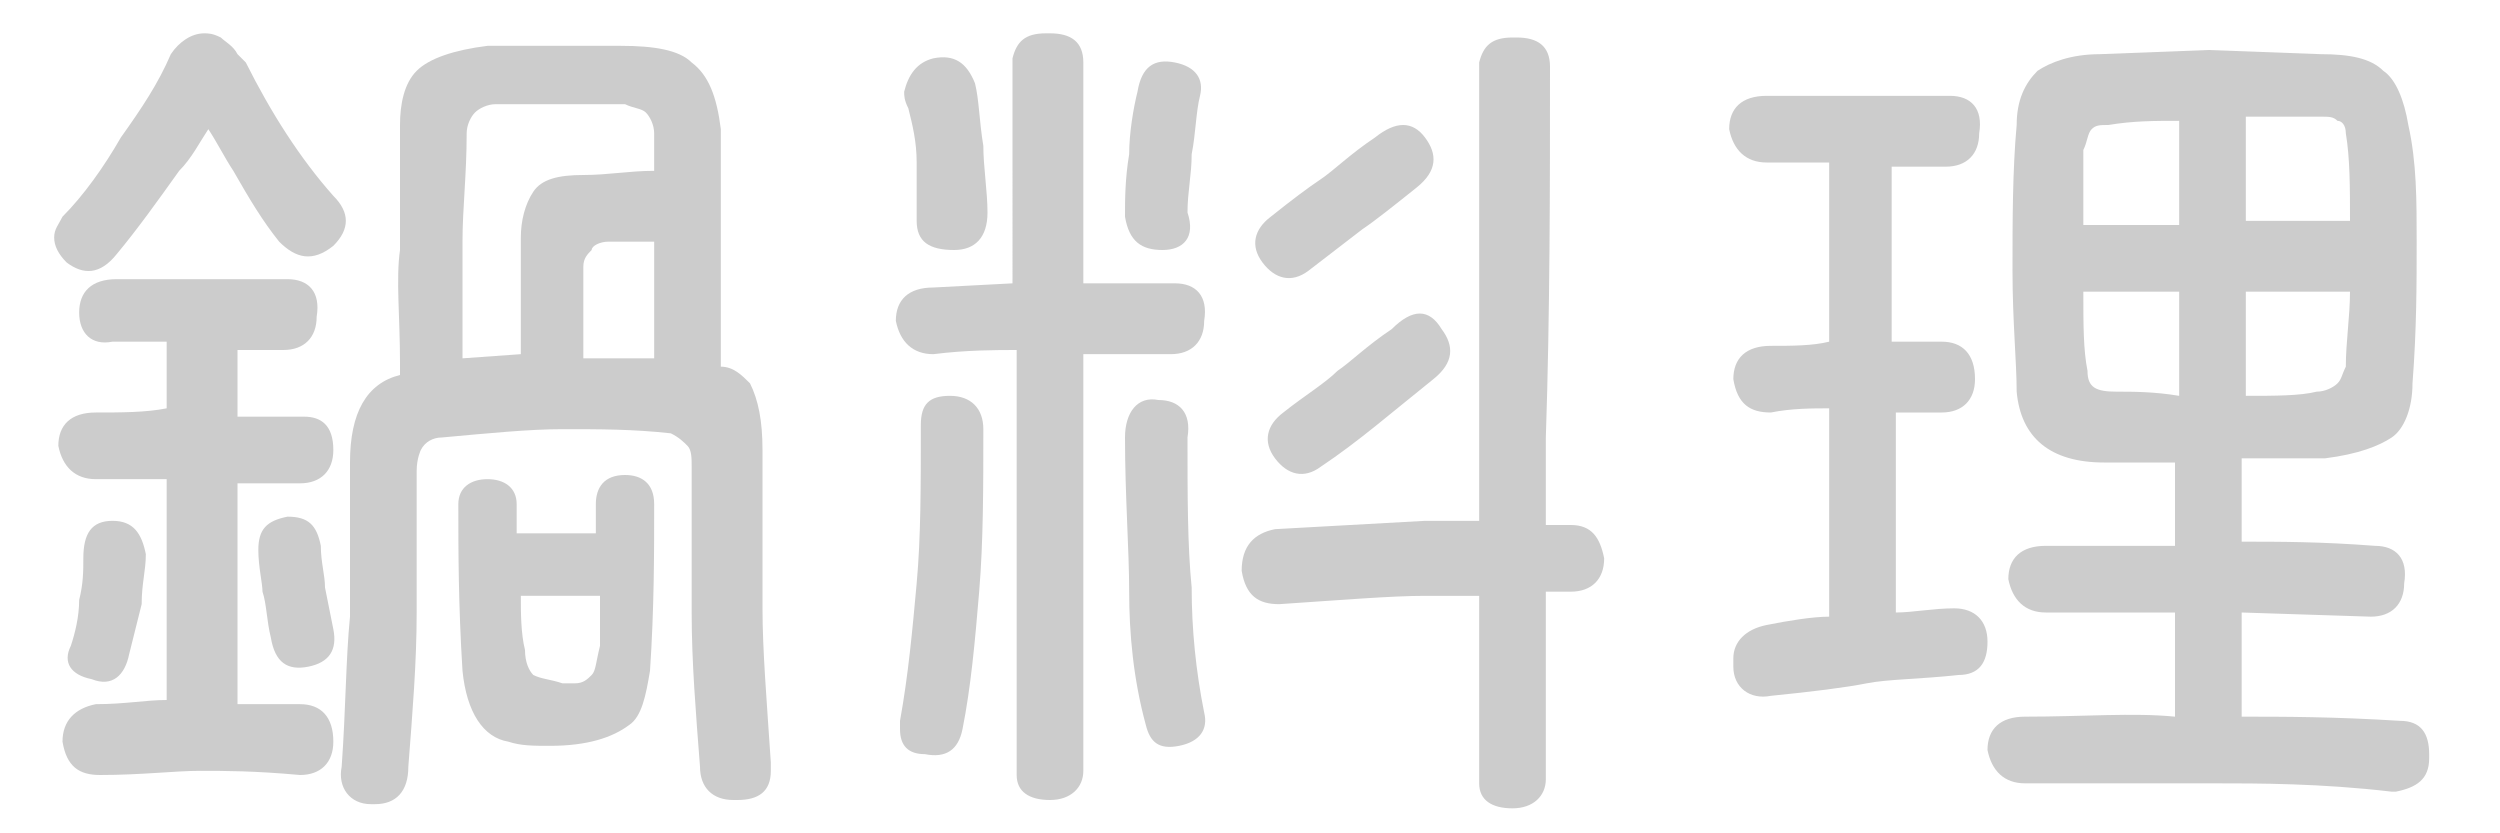
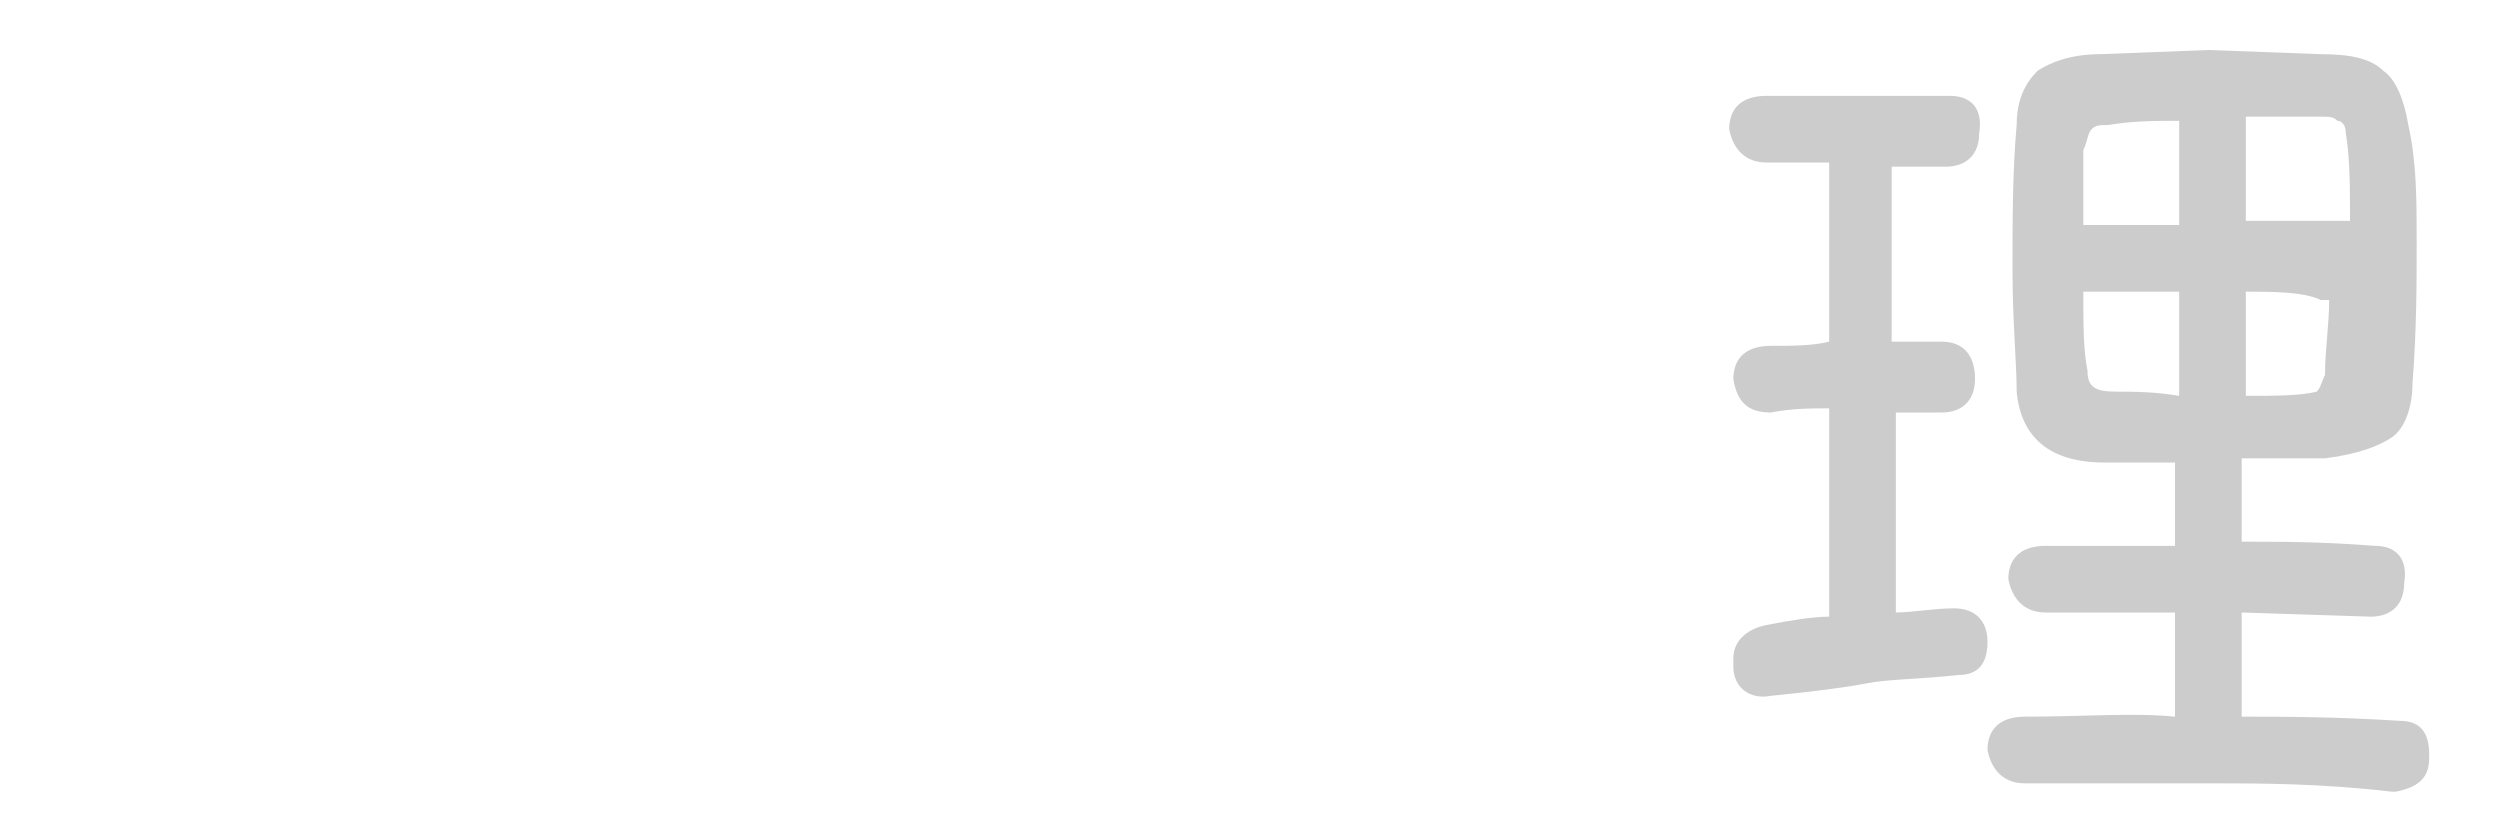
<svg xmlns="http://www.w3.org/2000/svg" version="1.1" id="レイヤー_1" x="0px" y="0px" viewBox="0 0 60 20" style="enable-background:new 0 0 60 20;" xml:space="preserve">
  <style type="text/css">
	.st0{fill:#CCCCCC;}
</style>
  <g>
-     <path class="st0" d="M6.7,5.8C6.3,5.3,6,4.8,5.6,4.1C5.4,3.8,5.2,3.4,5,3.1c-0.2,0.3-0.4,0.7-0.7,1c-0.5,0.7-1,1.4-1.5,2   C2.4,6.6,2,6.6,1.6,6.3C1.4,6.1,1.3,5.9,1.3,5.7c0-0.2,0.1-0.3,0.2-0.5C2,4.7,2.5,4,2.9,3.3c0.5-0.7,0.9-1.3,1.2-2   C4.3,1,4.6,0.8,4.9,0.8c0.1,0,0.2,0,0.4,0.1C5.4,1,5.6,1.1,5.7,1.3c0,0,0.1,0.1,0.2,0.2c0.6,1.2,1.3,2.3,2.1,3.2   c0.4,0.4,0.4,0.8,0,1.2C7.5,6.3,7.1,6.2,6.7,5.8z M4.8,18.5c-0.6,0-1.4,0.1-2.4,0.1c-0.5,0-0.8-0.2-0.9-0.8c0-0.5,0.3-0.8,0.8-0.9   c0.7,0,1.2-0.1,1.7-0.1c0-1.3,0-2.6,0-4v-1.3c-0.5,0-1,0-1.7,0c-0.5,0-0.8-0.3-0.9-0.8c0-0.5,0.3-0.8,0.9-0.8c0.6,0,1.2,0,1.7-0.1   V8.2c-0.4,0-0.8,0-1.3,0C2.2,8.3,1.9,8,1.9,7.5c0-0.5,0.3-0.8,0.9-0.8c0.9,0,1.6,0,2.1,0c0.5,0,1.2,0,2,0c0.5,0,0.8,0.3,0.7,0.9   c0,0.5-0.3,0.8-0.8,0.8c-0.4,0-0.8,0-1.1,0c0,0.5,0,1.1,0,1.6c0.4,0,1,0,1.6,0C7.7,10,8,10.2,8,10.8c0,0.5-0.3,0.8-0.8,0.8   s-1,0-1.5,0v5.3c0.4,0,0.9,0,1.5,0c0.5,0,0.8,0.3,0.8,0.9c0,0.5-0.3,0.8-0.8,0.8C6.1,18.5,5.4,18.5,4.8,18.5z M2.7,12.5   c0.5,0,0.7,0.3,0.8,0.8c0,0.4-0.1,0.7-0.1,1.2c-0.1,0.4-0.2,0.8-0.3,1.2c-0.1,0.5-0.4,0.8-0.9,0.6c-0.5-0.1-0.7-0.4-0.5-0.8   c0.1-0.3,0.2-0.7,0.2-1.1c0.1-0.4,0.1-0.7,0.1-1C2,12.8,2.2,12.5,2.7,12.5z M7.4,16c-0.5,0.1-0.8-0.1-0.9-0.7   c-0.1-0.4-0.1-0.8-0.2-1.1c0-0.2-0.1-0.6-0.1-1c0-0.5,0.2-0.7,0.7-0.8c0.5,0,0.7,0.2,0.8,0.7c0,0.4,0.1,0.7,0.1,1l0.2,1   C8.1,15.6,7.9,15.9,7.4,16z M17.3,3.1c0,2.1,0,4,0,5.7C17.6,8.8,17.8,9,18,9.2c0.2,0.4,0.3,0.9,0.3,1.6v3.8c0,1,0.1,2.2,0.2,3.7   c0,0.1,0,0.1,0,0.2c0,0.5-0.3,0.7-0.8,0.7c0,0,0,0-0.1,0c-0.5,0-0.8-0.3-0.8-0.8c-0.1-1.3-0.2-2.5-0.2-3.7c0-1.2,0-2.4,0-3.5   c0-0.2,0-0.4-0.1-0.5c-0.1-0.1-0.2-0.2-0.4-0.3c-0.9-0.1-1.7-0.1-2.6-0.1c-0.8,0-1.8,0.1-2.9,0.2c-0.2,0-0.4,0.1-0.5,0.3   C10.1,10.8,10,11,10,11.3c0,1.1,0,2.2,0,3.4c0,1.2-0.1,2.4-0.2,3.7c0,0.6-0.3,0.9-0.8,0.9c0,0-0.1,0-0.1,0c-0.5,0-0.8-0.4-0.7-0.9   c0.1-1.4,0.1-2.6,0.2-3.6c0-1,0-2.2,0-3.7c0-1.2,0.4-1.9,1.2-2.1V8.7c0-1.1-0.1-2,0-2.7c0-0.7,0-1.7,0-3C9.6,2.5,9.7,2,10,1.7   c0.3-0.3,0.9-0.5,1.7-0.6c0.6,0,1.1,0,1.7,0c0.5,0,1.1,0,1.5,0c0.8,0,1.4,0.1,1.7,0.4C17,1.8,17.2,2.3,17.3,3.1z M11.1,16.1   c-0.1-1.6-0.1-2.9-0.1-4c0-0.4,0.3-0.6,0.7-0.6c0.4,0,0.7,0.2,0.7,0.6v0.7h1.9c0-0.2,0-0.5,0-0.7c0-0.4,0.2-0.7,0.7-0.7   c0.4,0,0.7,0.2,0.7,0.7c0,1.2,0,2.5-0.1,4c-0.1,0.6-0.2,1.1-0.5,1.3c-0.4,0.3-1,0.5-1.9,0.5c-0.4,0-0.7,0-1-0.1   C11.6,17.7,11.2,17.1,11.1,16.1z M11.1,5.8c0,0.7,0,1.7,0,2.8l1.4-0.1v0c0-1.1,0-2,0-2.8c0-0.4,0.1-0.8,0.3-1.1   c0.2-0.3,0.6-0.4,1.2-0.4c0.6,0,1.1-0.1,1.7-0.1c0-0.3,0-0.6,0-0.9c0-0.2-0.1-0.4-0.2-0.5c-0.1-0.1-0.3-0.1-0.5-0.2   c-0.5,0-1,0-1.5,0c-0.5,0-1.1,0-1.6,0c-0.2,0-0.4,0.1-0.5,0.2c-0.1,0.1-0.2,0.3-0.2,0.5C11.2,4.2,11.1,5,11.1,5.8z M12.5,14.3   c0,0.4,0,0.9,0.1,1.3c0,0.3,0.1,0.5,0.2,0.6c0.2,0.1,0.4,0.1,0.7,0.2c0.1,0,0.2,0,0.3,0c0.2,0,0.3-0.1,0.4-0.2   c0.1-0.1,0.1-0.3,0.2-0.7c0-0.4,0-0.8,0-1.2H12.5z M15.7,8.6c0-0.8,0-1.6,0-2.5c0-0.1,0-0.2,0-0.3c-0.4,0-0.7,0-1.1,0   c-0.2,0-0.4,0.1-0.4,0.2C14.1,6.1,14,6.2,14,6.4v2.2C14.6,8.6,15.2,8.6,15.7,8.6z" />
-     <path class="st0" d="M22,14c0.1-1.1,0.1-2.3,0.1-3.8c0-0.5,0.2-0.7,0.7-0.7c0.5,0,0.8,0.3,0.8,0.8c0,1.4,0,2.7-0.1,3.9   c-0.1,1.2-0.2,2.3-0.4,3.3c-0.1,0.5-0.4,0.7-0.9,0.6c-0.4,0-0.6-0.2-0.6-0.6c0-0.1,0-0.1,0-0.2C21.8,16.2,21.9,15.1,22,14z    M26,10.3c0,3,0,5.7,0,8.2c0,0.4-0.3,0.7-0.8,0.7c-0.5,0-0.8-0.2-0.8-0.6v-8.1c0-0.7,0-1.4,0-2.1c-0.5,0-1.2,0-2,0.1   c-0.5,0-0.8-0.3-0.9-0.8c0-0.5,0.3-0.8,0.9-0.8l1.9-0.1V1.4c0.1-0.4,0.3-0.6,0.8-0.6c0,0,0,0,0.1,0c0.5,0,0.8,0.2,0.8,0.7   c0,1.7,0,3.5,0,5.3c0.6,0,1.3,0,2.2,0c0.5,0,0.8,0.3,0.7,0.9c0,0.5-0.3,0.8-0.8,0.8c-0.8,0-1.5,0-2.1,0V10.3z M22.4,1.4   c0.5-0.1,0.8,0.1,1,0.6c0.1,0.4,0.1,0.9,0.2,1.5c0,0.5,0.1,1.1,0.1,1.6c0,0.6-0.3,0.9-0.8,0.9C22.3,6,22,5.8,22,5.3   c0-0.4,0-0.9,0-1.4c0-0.5-0.1-0.9-0.2-1.3c-0.1-0.2-0.1-0.3-0.1-0.4C21.8,1.8,22,1.5,22.4,1.4z M27.1,14.2c0-1-0.1-2.3-0.1-3.7   c0-0.6,0.3-1,0.8-0.9c0.5,0,0.8,0.3,0.7,0.9c0,1.4,0,2.6,0.1,3.6c0,1,0.1,2,0.3,3c0.1,0.4-0.1,0.7-0.6,0.8   c-0.5,0.1-0.7-0.1-0.8-0.5C27.2,16.3,27.1,15.2,27.1,14.2z M27.9,6c-0.5,0-0.8-0.2-0.9-0.8c0-0.4,0-0.9,0.1-1.5   c0-0.5,0.1-1.1,0.2-1.5c0.1-0.6,0.4-0.8,0.9-0.7c0.5,0.1,0.7,0.4,0.6,0.8c-0.1,0.4-0.1,0.9-0.2,1.4c0,0.5-0.1,0.9-0.1,1.4   C28.7,5.7,28.4,6,27.9,6z M30.6,12.7l3.6-0.2c0.4,0,0.8,0,1.3,0c0-0.7,0-1.3,0-2v-9c0.1-0.4,0.3-0.6,0.8-0.6c0,0,0,0,0.1,0   c0.5,0,0.8,0.2,0.8,0.7c0,2.9,0,5.9-0.1,8.9v2.1h0.6c0.5,0,0.7,0.3,0.8,0.8c0,0.5-0.3,0.8-0.8,0.8h-0.6c0,1.6,0,3.1,0,4.5   c0,0.4-0.3,0.7-0.8,0.7c-0.5,0-0.8-0.2-0.8-0.6v-4.5c-0.5,0-0.9,0-1.3,0c-0.8,0-2,0.1-3.5,0.2c-0.5,0-0.8-0.2-0.9-0.8   C29.8,13.1,30.1,12.8,30.6,12.7z M34.2,3.3c0.3,0.4,0.3,0.8-0.2,1.2c-0.5,0.4-1,0.8-1.3,1l-1.3,1c-0.4,0.3-0.8,0.2-1.1-0.2   c-0.3-0.4-0.2-0.8,0.2-1.1c0.5-0.4,0.9-0.7,1.2-0.9s0.7-0.6,1.3-1C33.5,2.9,33.9,2.9,34.2,3.3z M34.6,7.9c0.3,0.4,0.3,0.8-0.2,1.2   c-1,0.8-1.8,1.5-2.7,2.1c-0.4,0.3-0.8,0.2-1.1-0.2c-0.3-0.4-0.2-0.8,0.2-1.1c0.5-0.4,1-0.7,1.3-1c0.3-0.2,0.7-0.6,1.3-1   C33.9,7.4,34.3,7.4,34.6,7.9z" />
-     <path class="st0" d="M43.9,14.8v-5c-0.4,0-0.9,0-1.4,0.1c-0.5,0-0.8-0.2-0.9-0.8c0-0.5,0.3-0.8,0.9-0.8c0.5,0,1,0,1.4-0.1V3.9   c-0.4,0-0.9,0-1.5,0c-0.5,0-0.8-0.3-0.9-0.8c0-0.5,0.3-0.8,0.9-0.8c0.9,0,1.7,0,2.2,0c0.5,0,1.3,0,2.2,0c0.5,0,0.8,0.3,0.7,0.9   c0,0.5-0.3,0.8-0.8,0.8c-0.5,0-0.9,0-1.3,0c0,1.4,0,2.8,0,4.2h1.2c0.5,0,0.8,0.3,0.8,0.9c0,0.5-0.3,0.8-0.8,0.8h-1.1v4.8   c0.4,0,0.9-0.1,1.4-0.1c0.5,0,0.8,0.3,0.8,0.8c0,0.5-0.2,0.8-0.7,0.8c-0.9,0.1-1.7,0.1-2.2,0.2c-0.5,0.1-1.3,0.2-2.3,0.3   c-0.5,0.1-0.9-0.2-0.9-0.7c0-0.1,0-0.1,0-0.2c0-0.4,0.3-0.7,0.8-0.8C42.9,14.9,43.5,14.8,43.9,14.8z M53.1,18.8c-1.1,0-2.6,0-4.5,0   c-0.5,0-0.8-0.3-0.9-0.8c0-0.5,0.3-0.8,0.9-0.8c1.4,0,2.6-0.1,3.6,0v-2.5c-0.8,0-1.9,0-3.1,0c-0.5,0-0.8-0.3-0.9-0.8   c0-0.5,0.3-0.8,0.9-0.8c1.2,0,2.2,0,3.1,0v-2c-0.7,0-1.3,0-1.7,0c-1.3,0-2-0.6-2.1-1.7c0-0.7-0.1-1.7-0.1-2.9c0-1.2,0-2.4,0.1-3.5   c0-0.6,0.2-1,0.5-1.3c0.3-0.2,0.8-0.4,1.5-0.4l2.6-0.1l2.7,0.1c0.7,0,1.2,0.1,1.5,0.4c0.3,0.2,0.5,0.7,0.6,1.3   C58,3.9,58,4.8,58,5.8c0,1,0,2.1-0.1,3.4c0,0.6-0.2,1.1-0.5,1.3c-0.3,0.2-0.8,0.4-1.6,0.5c-0.4,0-1.1,0-2,0v2c0.9,0,1.9,0,3.2,0.1   c0.5,0,0.8,0.3,0.7,0.9c0,0.5-0.3,0.8-0.8,0.8l-3.1-0.1c0,0.9,0,1.7,0,2.5c1,0,2.2,0,3.8,0.1c0.5,0,0.7,0.3,0.7,0.8c0,0,0,0,0,0.1   c0,0.5-0.3,0.7-0.8,0.8c0,0,0,0-0.1,0C55.7,18.8,54.2,18.8,53.1,18.8z M52.3,5.4c0-0.8,0-1.7,0-2.5c-0.6,0-1.1,0-1.7,0.1   c-0.2,0-0.3,0-0.4,0.1c-0.1,0.1-0.1,0.3-0.2,0.5C50,4.1,50,4.7,50,5.4C50.9,5.4,51.6,5.4,52.3,5.4z M52.3,9.5V7c-0.6,0-1.4,0-2.3,0   c0,0.8,0,1.4,0.1,1.9c0,0.4,0.2,0.5,0.7,0.5C51.2,9.4,51.7,9.4,52.3,9.5z M53.9,7v2.5c0.7,0,1.3,0,1.7-0.1c0.2,0,0.4-0.1,0.5-0.2   c0.1-0.1,0.1-0.2,0.2-0.4c0-0.6,0.1-1.2,0.1-1.8c0,0-0.1,0-0.2,0C55.3,7,54.5,7,53.9,7z M53.9,2.8c0,0.8,0,1.7,0,2.5   c0.7,0,1.5,0,2.4,0h0.1c0-0.8,0-1.5-0.1-2.1c0-0.2-0.1-0.3-0.2-0.3c-0.1-0.1-0.2-0.1-0.4-0.1C55.2,2.8,54.6,2.8,53.9,2.8z" />
+     <path class="st0" d="M43.9,14.8v-5c-0.4,0-0.9,0-1.4,0.1c-0.5,0-0.8-0.2-0.9-0.8c0-0.5,0.3-0.8,0.9-0.8c0.5,0,1,0,1.4-0.1V3.9   c-0.4,0-0.9,0-1.5,0c-0.5,0-0.8-0.3-0.9-0.8c0-0.5,0.3-0.8,0.9-0.8c0.9,0,1.7,0,2.2,0c0.5,0,1.3,0,2.2,0c0.5,0,0.8,0.3,0.7,0.9   c0,0.5-0.3,0.8-0.8,0.8c-0.5,0-0.9,0-1.3,0c0,1.4,0,2.8,0,4.2h1.2c0.5,0,0.8,0.3,0.8,0.9c0,0.5-0.3,0.8-0.8,0.8h-1.1v4.8   c0.4,0,0.9-0.1,1.4-0.1c0.5,0,0.8,0.3,0.8,0.8c0,0.5-0.2,0.8-0.7,0.8c-0.9,0.1-1.7,0.1-2.2,0.2c-0.5,0.1-1.3,0.2-2.3,0.3   c-0.5,0.1-0.9-0.2-0.9-0.7c0-0.1,0-0.1,0-0.2c0-0.4,0.3-0.7,0.8-0.8C42.9,14.9,43.5,14.8,43.9,14.8z M53.1,18.8c-1.1,0-2.6,0-4.5,0   c-0.5,0-0.8-0.3-0.9-0.8c0-0.5,0.3-0.8,0.9-0.8c1.4,0,2.6-0.1,3.6,0v-2.5c-0.8,0-1.9,0-3.1,0c-0.5,0-0.8-0.3-0.9-0.8   c0-0.5,0.3-0.8,0.9-0.8c1.2,0,2.2,0,3.1,0v-2c-0.7,0-1.3,0-1.7,0c-1.3,0-2-0.6-2.1-1.7c0-0.7-0.1-1.7-0.1-2.9c0-1.2,0-2.4,0.1-3.5   c0-0.6,0.2-1,0.5-1.3c0.3-0.2,0.8-0.4,1.5-0.4l2.6-0.1l2.7,0.1c0.7,0,1.2,0.1,1.5,0.4c0.3,0.2,0.5,0.7,0.6,1.3   C58,3.9,58,4.8,58,5.8c0,1,0,2.1-0.1,3.4c0,0.6-0.2,1.1-0.5,1.3c-0.3,0.2-0.8,0.4-1.6,0.5c-0.4,0-1.1,0-2,0v2c0.9,0,1.9,0,3.2,0.1   c0.5,0,0.8,0.3,0.7,0.9c0,0.5-0.3,0.8-0.8,0.8l-3.1-0.1c0,0.9,0,1.7,0,2.5c1,0,2.2,0,3.8,0.1c0.5,0,0.7,0.3,0.7,0.8c0,0,0,0,0,0.1   c0,0.5-0.3,0.7-0.8,0.8c0,0,0,0-0.1,0C55.7,18.8,54.2,18.8,53.1,18.8z M52.3,5.4c0-0.8,0-1.7,0-2.5c-0.6,0-1.1,0-1.7,0.1   c-0.2,0-0.3,0-0.4,0.1c-0.1,0.1-0.1,0.3-0.2,0.5C50,4.1,50,4.7,50,5.4C50.9,5.4,51.6,5.4,52.3,5.4z M52.3,9.5V7c-0.6,0-1.4,0-2.3,0   c0,0.8,0,1.4,0.1,1.9c0,0.4,0.2,0.5,0.7,0.5C51.2,9.4,51.7,9.4,52.3,9.5z M53.9,7v2.5c0.7,0,1.3,0,1.7-0.1c0.1-0.1,0.1-0.2,0.2-0.4c0-0.6,0.1-1.2,0.1-1.8c0,0-0.1,0-0.2,0C55.3,7,54.5,7,53.9,7z M53.9,2.8c0,0.8,0,1.7,0,2.5   c0.7,0,1.5,0,2.4,0h0.1c0-0.8,0-1.5-0.1-2.1c0-0.2-0.1-0.3-0.2-0.3c-0.1-0.1-0.2-0.1-0.4-0.1C55.2,2.8,54.6,2.8,53.9,2.8z" />
  </g>
</svg>